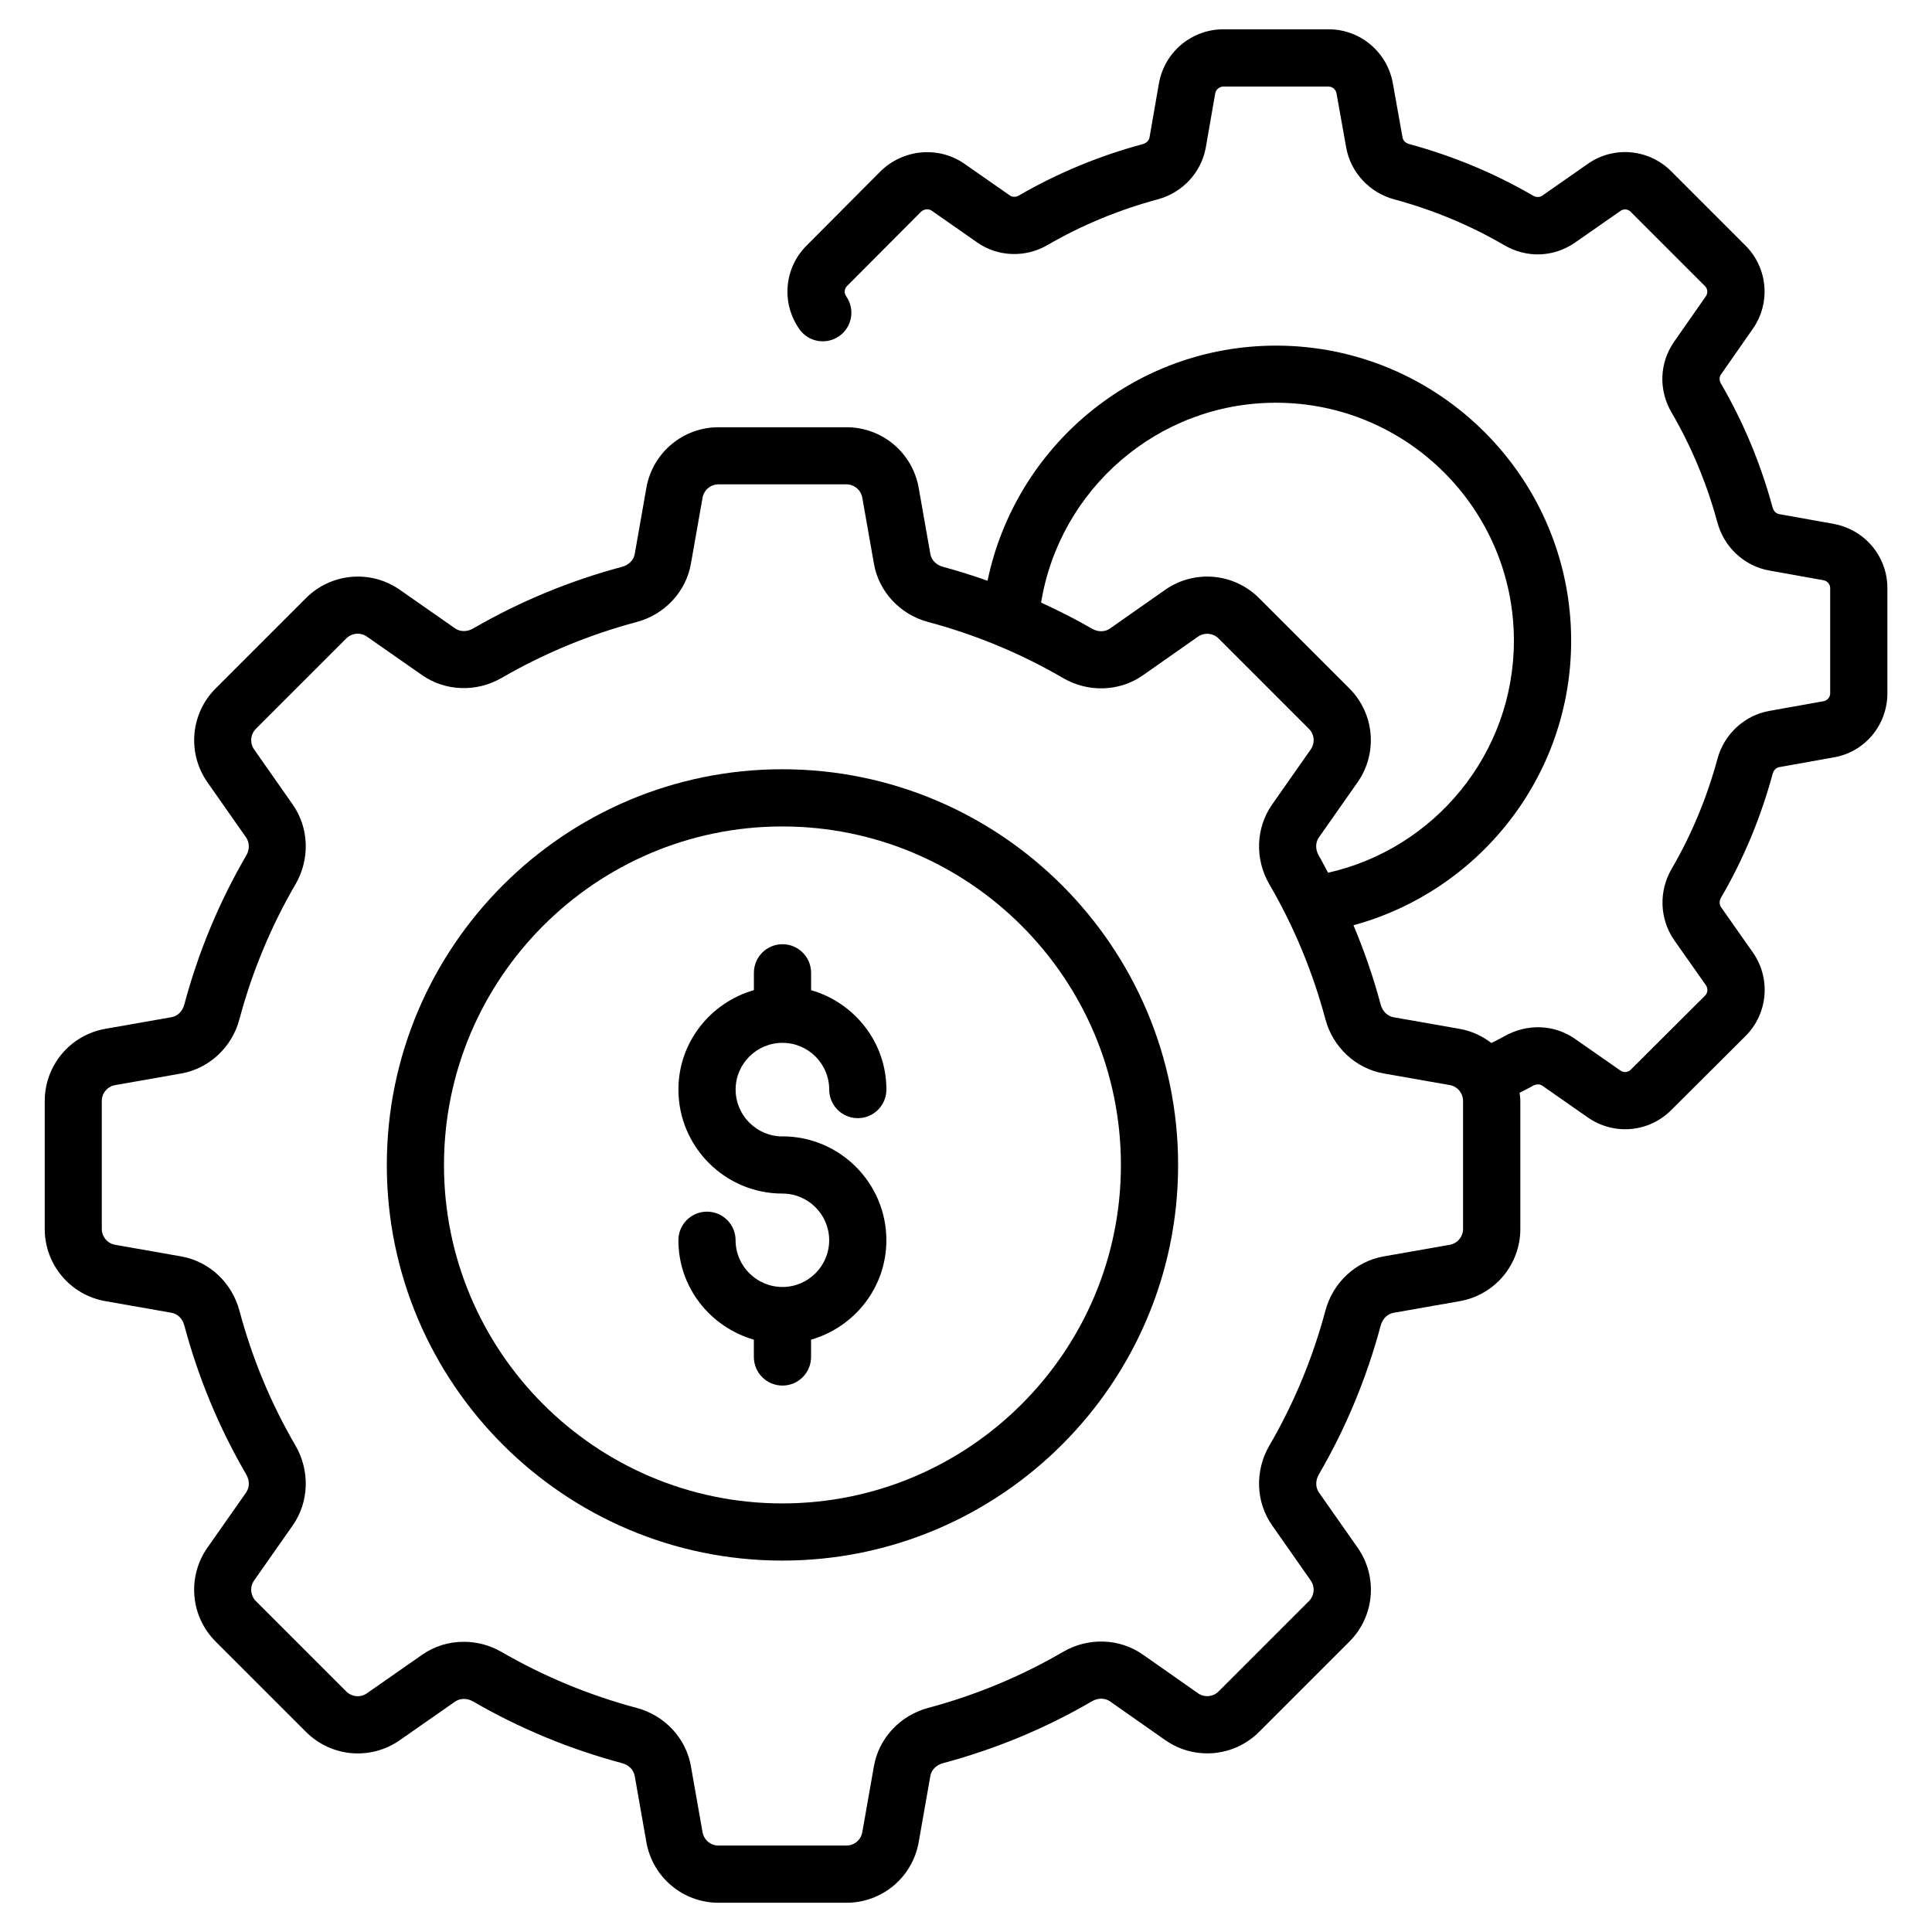
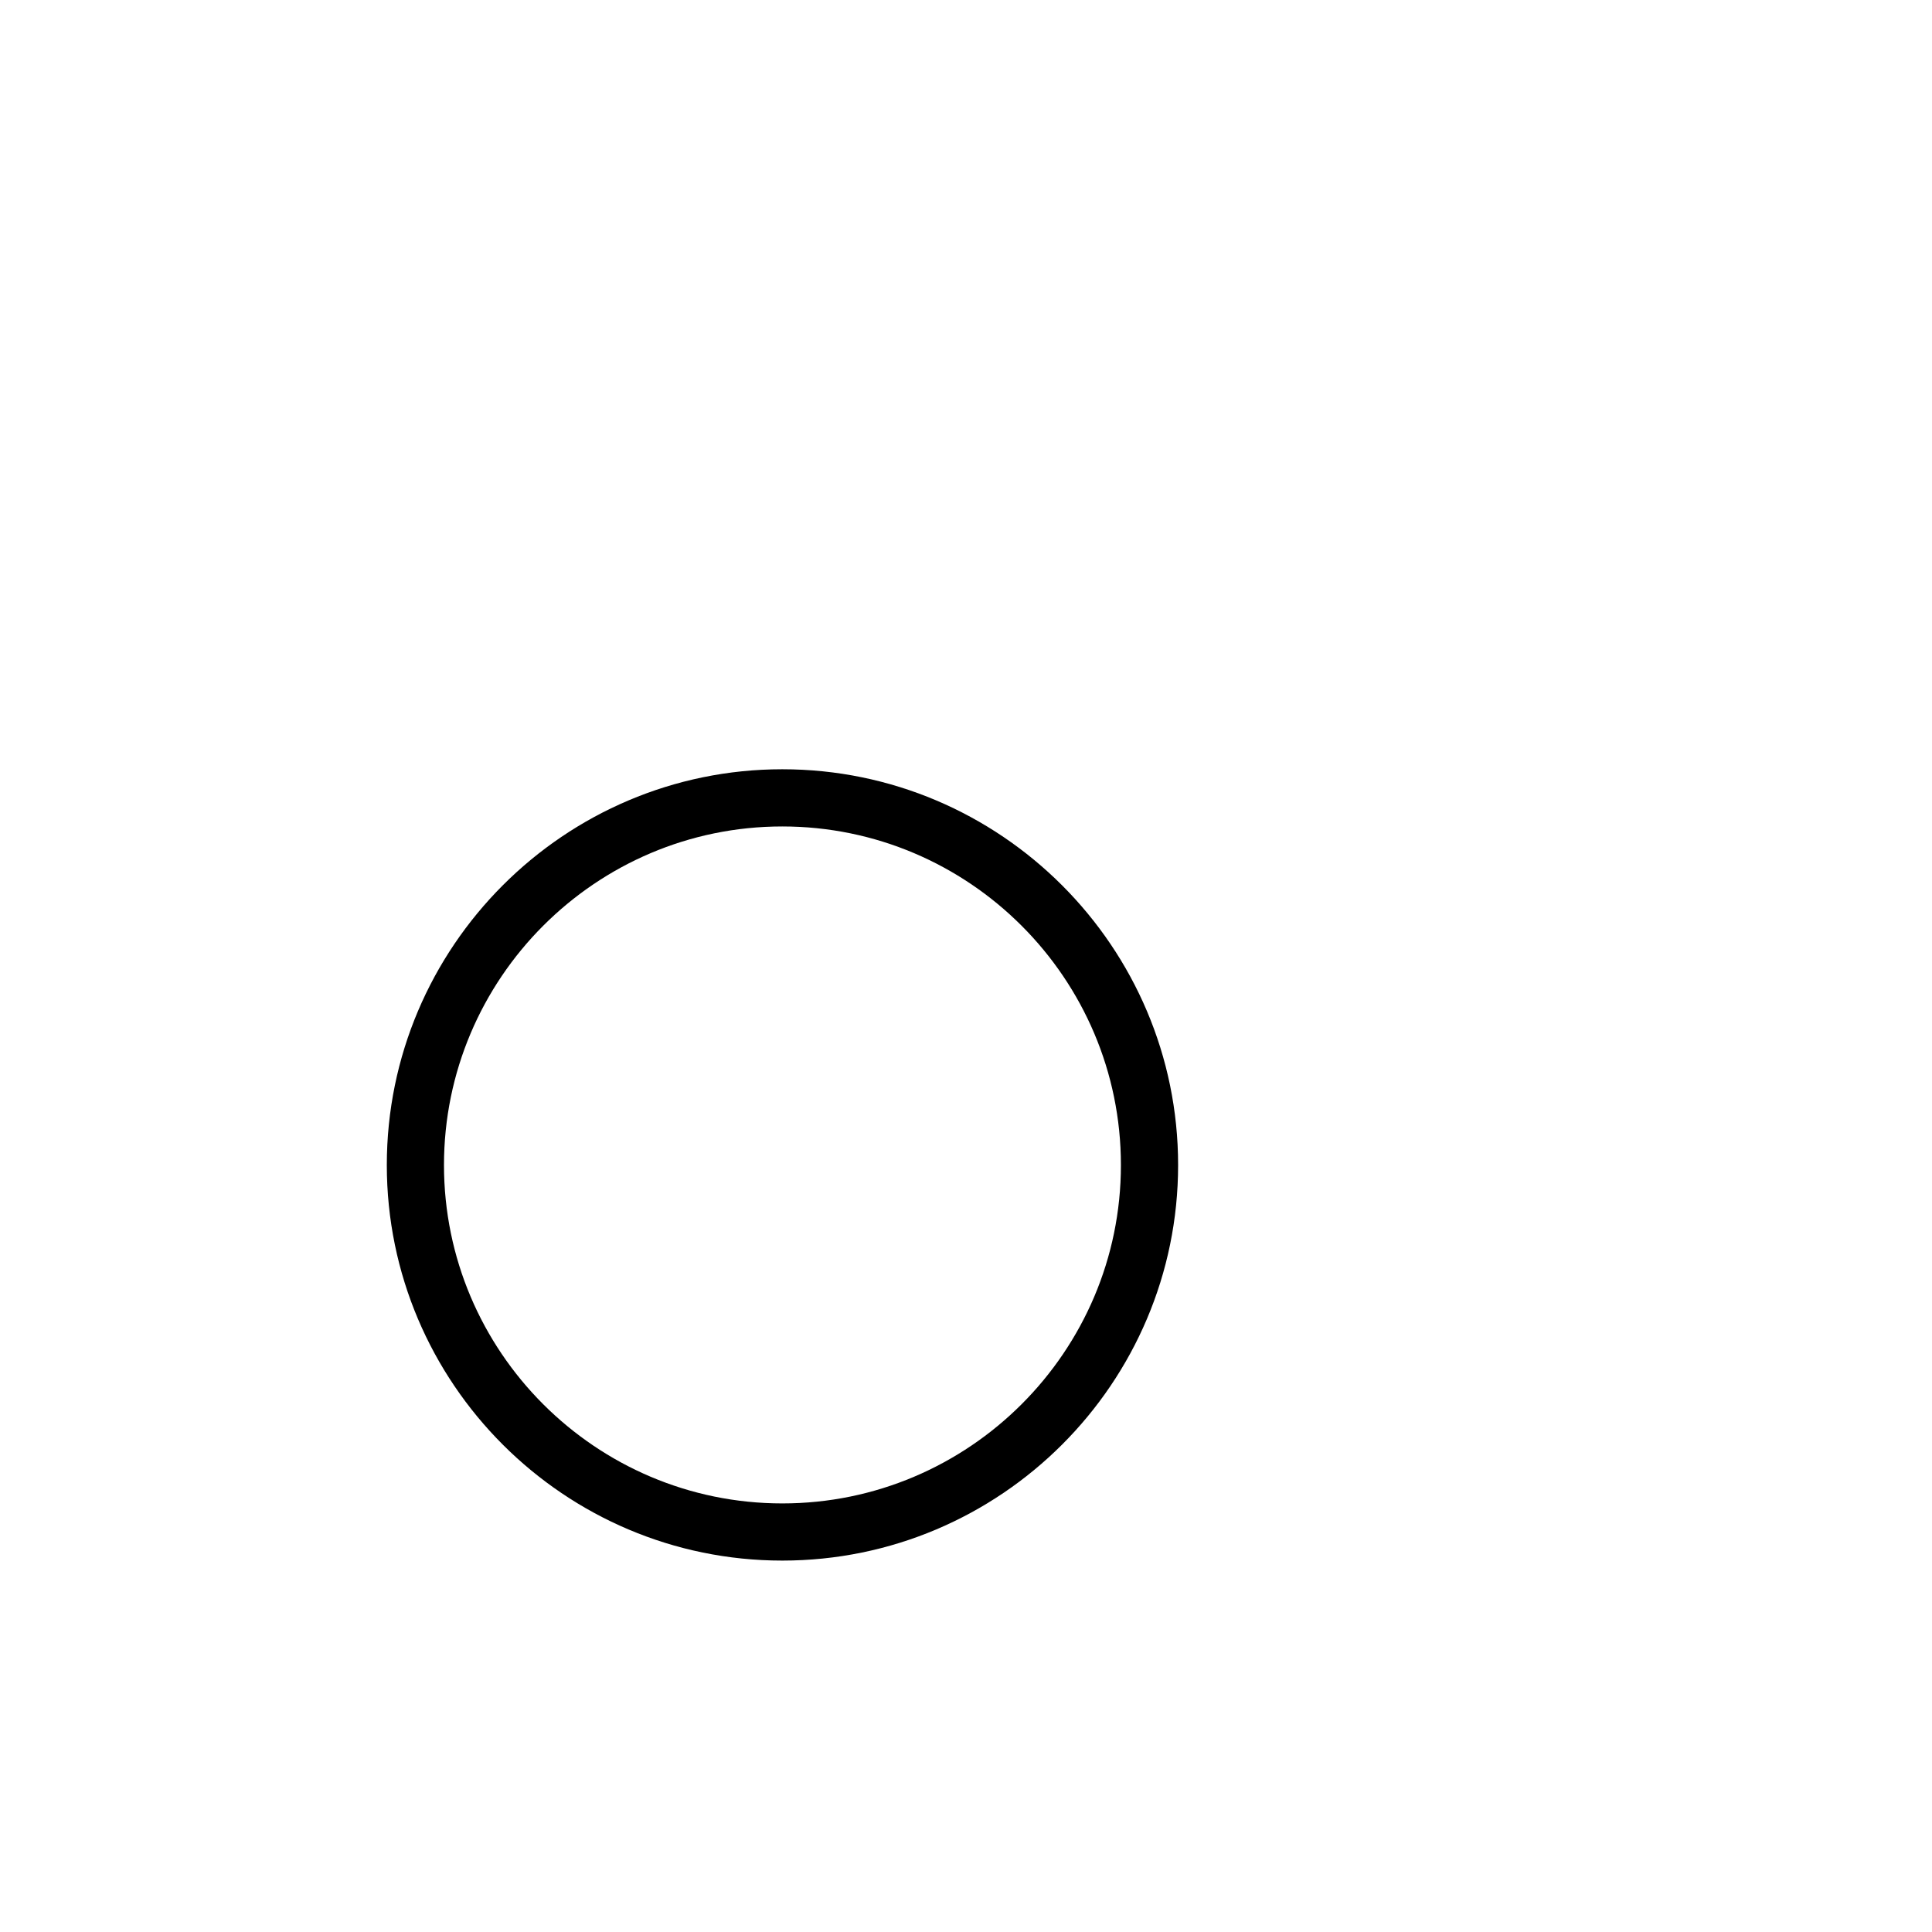
<svg xmlns="http://www.w3.org/2000/svg" id="Layer_1" height="512" viewBox="0 0 66 66" width="512">
  <g>
    <g>
-       <path d="m62.634 17.895-1.855-.332c-.106-.019-.193-.106-.226-.232-.405-1.493-.997-2.913-1.762-4.226-.063-.106-.062-.224-.001-.312l1.082-1.55c.626-.888.523-2.089-.245-2.855l-2.539-2.54c-.768-.767-1.97-.87-2.851-.247l-1.549 1.081c-.092.063-.208.065-.322-.001-1.311-.763-2.731-1.355-4.227-1.76-.12-.032-.207-.118-.226-.224l-.332-1.857c-.193-1.065-1.115-1.839-2.193-1.839h-3.594c-1.085 0-2.011.774-2.203 1.845l-.322 1.851c-.019.105-.108.193-.23.226-1.49.401-2.91.99-4.228 1.753-.103.061-.225.063-.313.001l-1.559-1.088c-.882-.606-2.08-.498-2.858.262l-2.528 2.539c-.768.768-.87 1.969-.243 2.856.31.441.921.546 1.361.234.441-.311.546-.921.234-1.361-.076-.108-.064-.254.032-.349l2.52-2.53c.105-.101.262-.118.37-.044l1.548 1.081c.708.502 1.664.535 2.421.087 1.163-.674 2.425-1.196 3.747-1.552.849-.225 1.496-.919 1.649-1.773l.322-1.851c.023-.129.146-.231.279-.231h3.594c.13 0 .246.1.27.231l.332 1.856c.153.849.8 1.543 1.644 1.767 1.325.359 2.587.884 3.743 1.558.766.454 1.692.426 2.424-.078l1.559-1.087c.109-.077.252-.065.347.03l2.539 2.54c.093.093.106.239.027.351l-1.087 1.557c-.5.725-.529 1.652-.079 2.414.676 1.161 1.202 2.422 1.561 3.744.225.849.92 1.496 1.769 1.649l1.854.332c.135.024.232.138.232.27v3.594c0 .13-.095.247-.23.27l-1.857.332c-.848.153-1.542.8-1.766 1.644-.361 1.327-.886 2.589-1.56 3.745-.448.759-.418 1.713.081 2.436l1.086 1.544c.077.11.065.264-.029.357l-2.54 2.531c-.094.094-.238.107-.352.027l-1.558-1.087c-.712-.492-1.633-.524-2.413-.08-.14.081-.291.15-.435.227-.311-.238-.676-.411-1.084-.483l-2.258-.397c-.21-.037-.378-.202-.44-.432-.248-.928-.561-1.833-.93-2.711 4.277-1.167 7.436-5.074 7.436-9.72 0-5.559-4.523-10.081-10.081-10.081-4.859 0-8.905 3.455-9.856 8.032-.501-.176-1.008-.338-1.523-.476-.229-.061-.394-.229-.431-.439l-.398-2.258c-.211-1.2-1.249-2.071-2.467-2.071h-4.369c-1.218 0-2.256.871-2.467 2.071l-.398 2.258c-.037.21-.202.378-.431.439-1.786.477-3.499 1.186-5.091 2.108-.207.119-.443.116-.616-.005l-1.887-1.318c-.996-.695-2.345-.576-3.205.283l-3.086 3.086c-.861.861-.979 2.211-.28 3.209l1.319 1.882c.123.176.125.413.005.619-.925 1.587-1.637 3.3-2.116 5.092-.06.229-.229.394-.438.43l-2.259.397c-1.199.211-2.07 1.249-2.07 2.467v4.369c0 1.218.871 2.256 2.071 2.467l2.258.397c.209.037.378.202.439.432.478 1.79 1.19 3.503 2.114 5.089.121.207.119.445-.003.62l-1.321 1.883c-.698.998-.581 2.348.281 3.209l3.086 3.085c.859.861 2.208.98 3.205.283l1.887-1.317c.176-.122.413-.123.616-.005 1.593.922 3.305 1.631 5.091 2.108.229.061.394.229.431.439l.398 2.258c.211 1.2 1.249 2.071 2.467 2.071h4.369c1.218 0 2.256-.871 2.467-2.071l.398-2.258c.037-.21.202-.378.431-.439 1.792-.479 3.505-1.19 5.091-2.115.204-.119.442-.119.617.005l1.883 1.32c.998.699 2.348.582 3.21-.28l3.084-3.084c.861-.861.979-2.211.28-3.209l-1.32-1.883c-.122-.175-.124-.412-.004-.618.923-1.585 1.635-3.298 2.114-5.09.062-.229.23-.395.44-.432l2.259-.397c1.199-.211 2.07-1.249 2.07-2.467v-4.369c0-.097-.015-.19-.025-.284.148-.08.306-.151.448-.234.091-.051.222-.079.325-.009l1.549 1.081c.889.626 2.088.524 2.855-.243l2.54-2.531c.77-.769.873-1.975.246-2.865l-1.08-1.537c-.064-.092-.065-.22.001-.331.762-1.308 1.355-2.729 1.761-4.227.032-.121.118-.207.223-.227l1.843-.33c1.074-.176 1.853-1.099 1.853-2.195v-3.594c-0-1.078-.773-2-1.841-2.192zm-19.044-4.137c4.482 0 8.127 3.646 8.127 8.127 0 3.874-2.722 7.114-6.349 7.929-.106-.196-.205-.396-.317-.588-.12-.206-.118-.443.004-.618l1.321-1.883c.698-.998.581-2.348-.281-3.209l-3.084-3.084c-.861-.861-2.211-.98-3.21-.281l-1.882 1.32c-.174.123-.411.126-.619.004-.561-.327-1.143-.617-1.734-.89.626-3.864 3.981-6.827 8.023-6.827zm6.39 28.223c0 .268-.192.497-.455.543l-2.258.397c-.953.167-1.733.894-1.989 1.851-.434 1.625-1.079 3.176-1.915 4.611-.501.86-.465 1.929.093 2.724l1.319 1.883c.154.22.129.517-.061.707l-3.084 3.084c-.189.189-.488.216-.707.061l-1.883-1.32c-.796-.558-1.865-.594-2.724-.092-1.436.837-2.987 1.481-4.61 1.915-.957.255-1.684 1.036-1.851 1.988l-.398 2.258c-.047.264-.276.456-.544.456h-4.369c-.268 0-.497-.192-.544-.456l-.398-2.258c-.167-.953-.894-1.733-1.851-1.988-1.619-.432-3.172-1.075-4.616-1.911-.402-.233-.849-.348-1.293-.348-.503 0-1.0.148-1.42.442l-1.887 1.317c-.218.154-.516.128-.706-.062l-3.086-3.086c-.19-.19-.216-.487-.062-.706l1.321-1.884c.555-.795.592-1.863.092-2.724-.839-1.437-1.482-2.988-1.915-4.609-.255-.958-1.035-1.685-1.989-1.853l-2.257-.397c-.264-.046-.456-.275-.456-.543v-4.369c0-.268.192-.497.455-.543l2.258-.397c.954-.168 1.734-.895 1.988-1.851.434-1.623 1.078-3.174 1.916-4.612.5-.859.464-1.927-.093-2.723l-1.319-1.883c-.154-.22-.129-.517.061-.707l3.086-3.086c.19-.189.487-.216.706-.062l1.887 1.317c.792.553 1.855.59 2.713.094 1.443-.836 2.996-1.479 4.616-1.911.957-.255 1.684-1.036 1.851-1.988l.398-2.258c.047-.264.276-.456.544-.456h4.369c.268 0 .497.192.544.456l.398 2.258c.167.953.894 1.733 1.851 1.988 1.623.434 3.174 1.078 4.61 1.915.859.501 1.928.465 2.724-.092l1.882-1.32c.22-.154.518-.128.708.061l3.084 3.084c.19.19.216.487.062.706l-1.32 1.883c-.558.795-.594 1.865-.093 2.724.837 1.435 1.481 2.986 1.915 4.61.256.957 1.036 1.683 1.988 1.851l2.258.397c.264.046.456.275.456.543v4.369z" />
      <path d="m26.725 26.279c-7.45 0-13.511 6.066-13.511 13.521 0 7.451 6.061 13.512 13.511 13.512 7.456 0 13.521-6.061 13.521-13.512-0-7.456-6.065-13.521-13.521-13.521zm0 25.08c-6.373 0-11.558-5.185-11.558-11.558 0-6.378 5.185-11.568 11.558-11.568 6.378 0 11.567 5.189 11.567 11.568 0 6.373-5.189 11.558-11.567 11.558z" />
    </g>
-     <path d="m26.731 38.822c-.882 0-1.601-.718-1.601-1.601 0-.88.718-1.596 1.601-1.596.879 0 1.596.716 1.596 1.596 0 .539.437.977.977.977s.977-.437.977-.977c0-1.616-1.092-2.968-2.573-3.396v-.592c0-.539-.437-.977-.977-.977s-.977.437-.977.977v.591c-1.483.427-2.578 1.779-2.578 3.396 0 1.96 1.594 3.554 3.554 3.554.879 0 1.596.716 1.596 1.595 0 .88-.716 1.596-1.596 1.596-.882 0-1.601-.716-1.601-1.596 0-.539-.437-.977-.977-.977s-.977.437-.977.977c0 1.617 1.094 2.969 2.578 3.396v.591c0 .539.437.977.977.977s.977-.437.977-.977v-.591c1.481-.427 2.573-1.779 2.573-3.396 0-1.957-1.592-3.549-3.55-3.549z" />
  </g>
</svg>